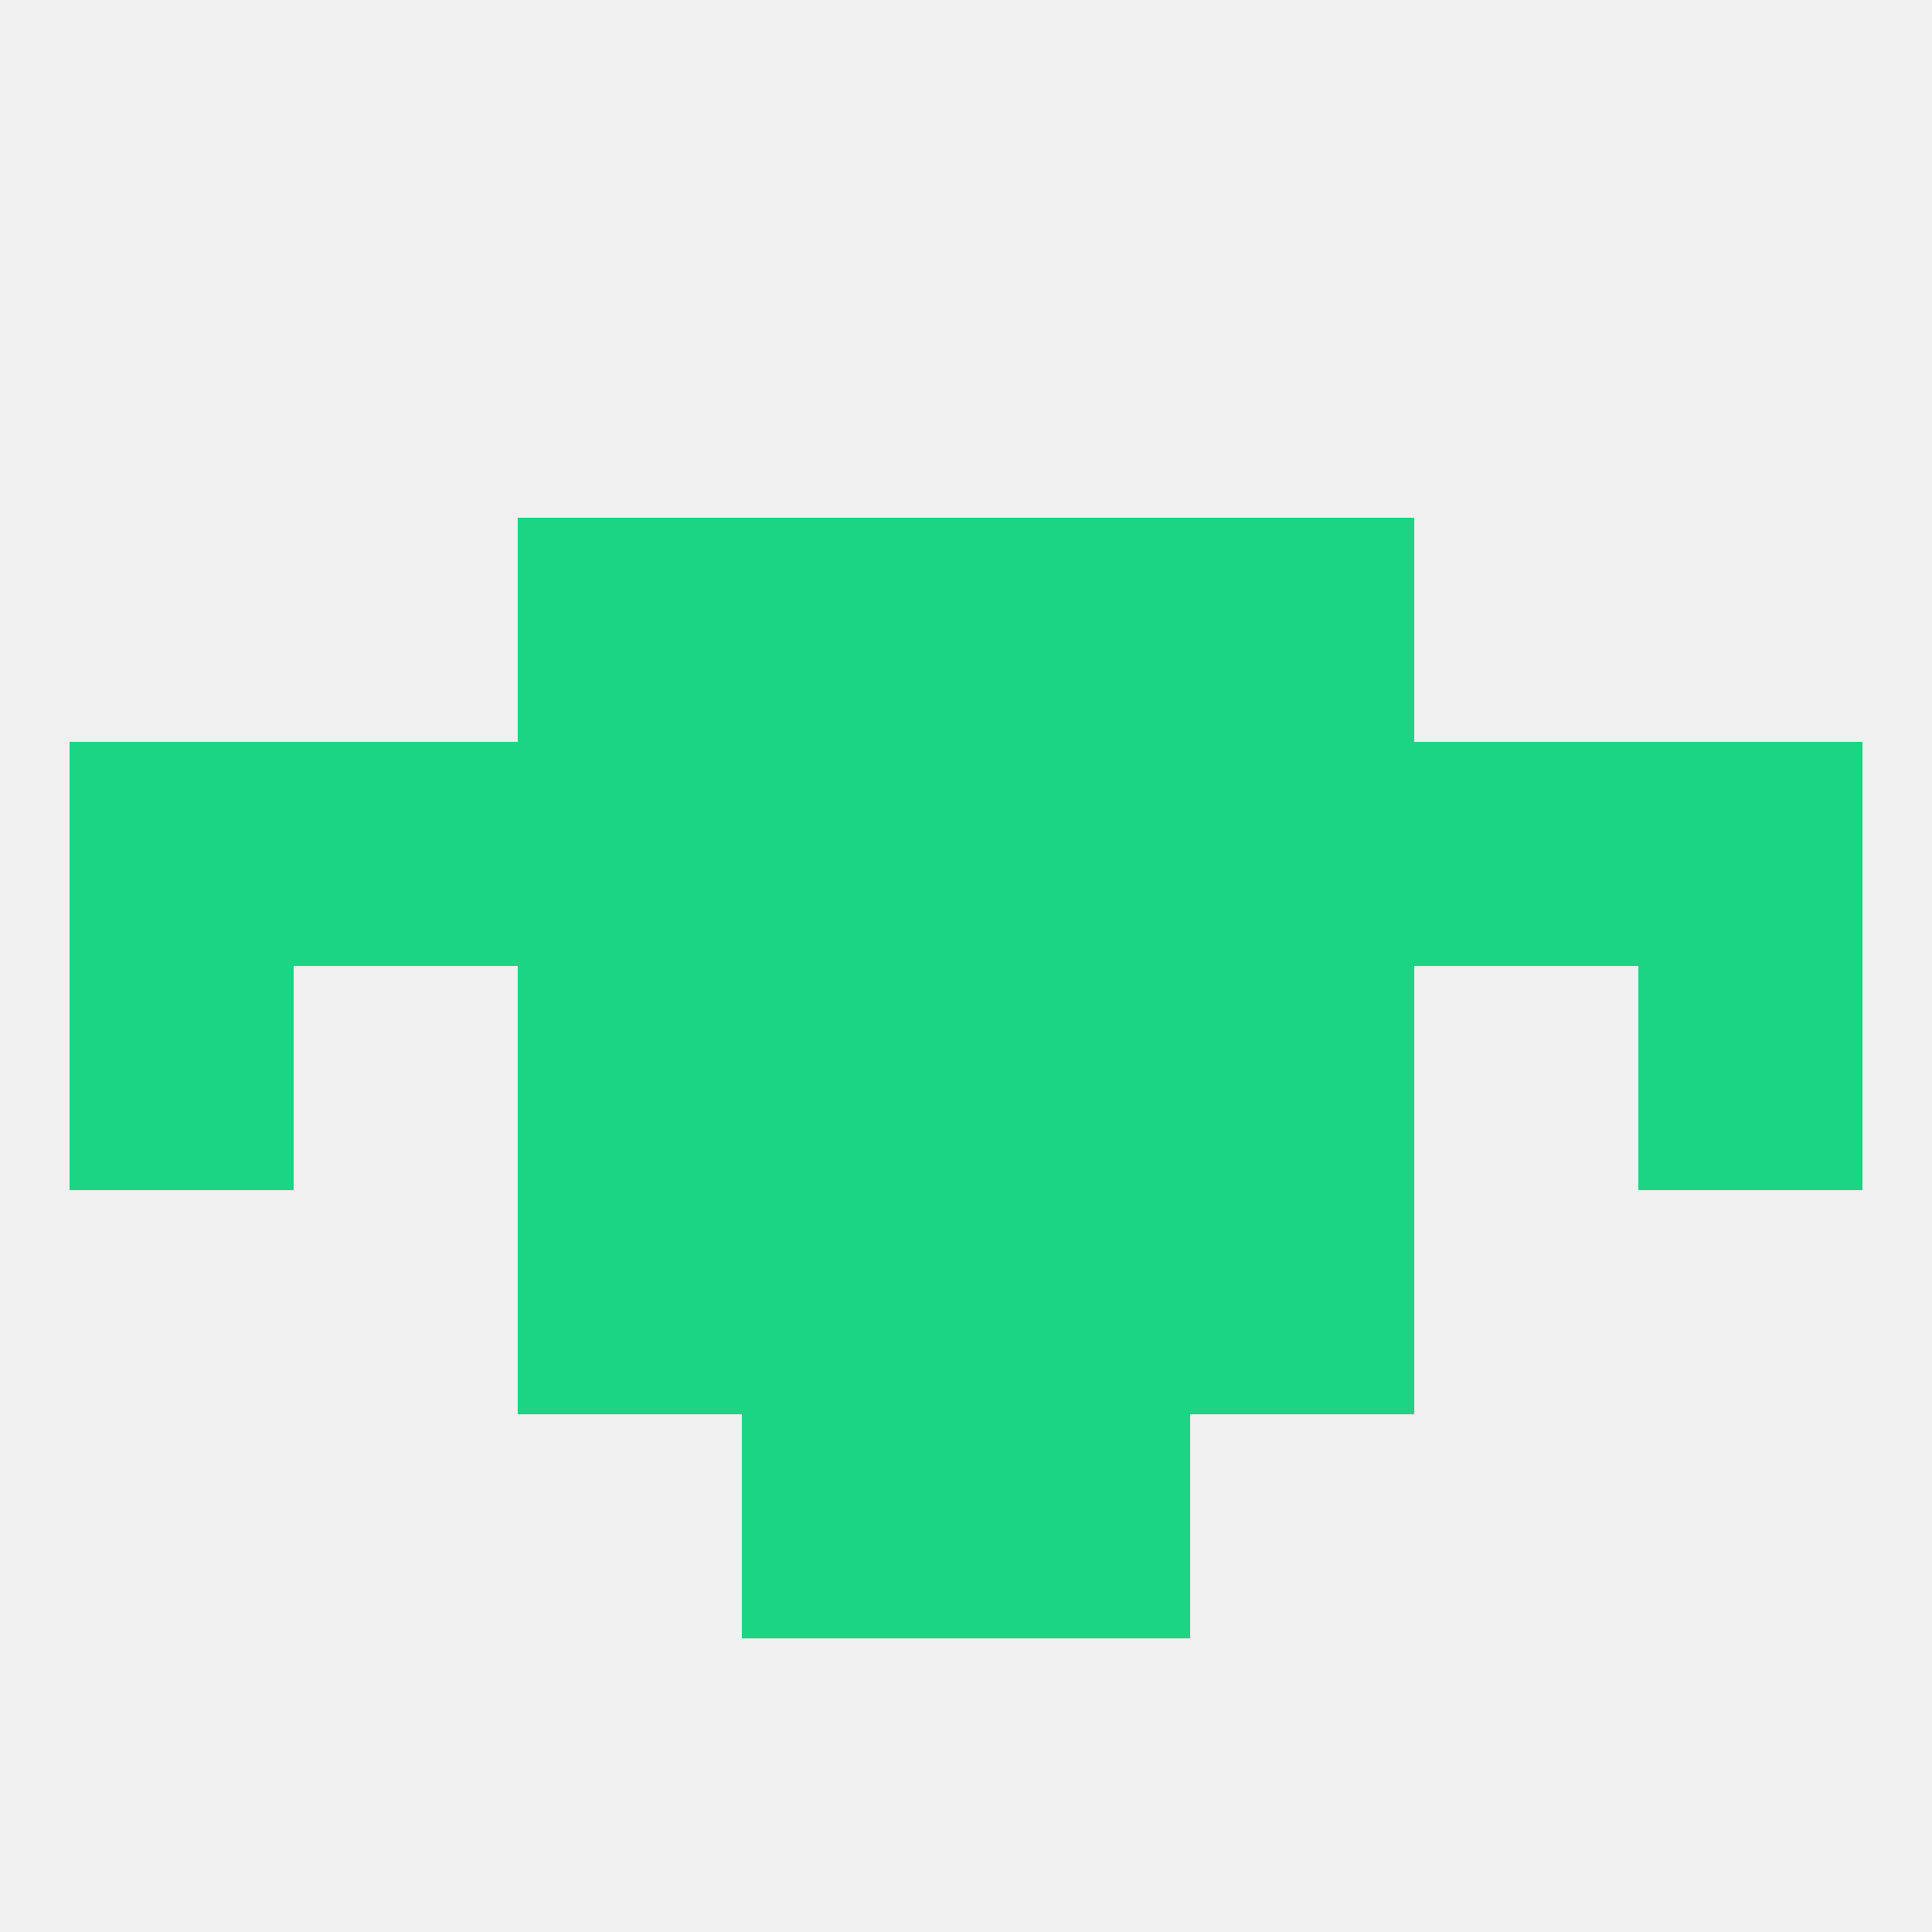
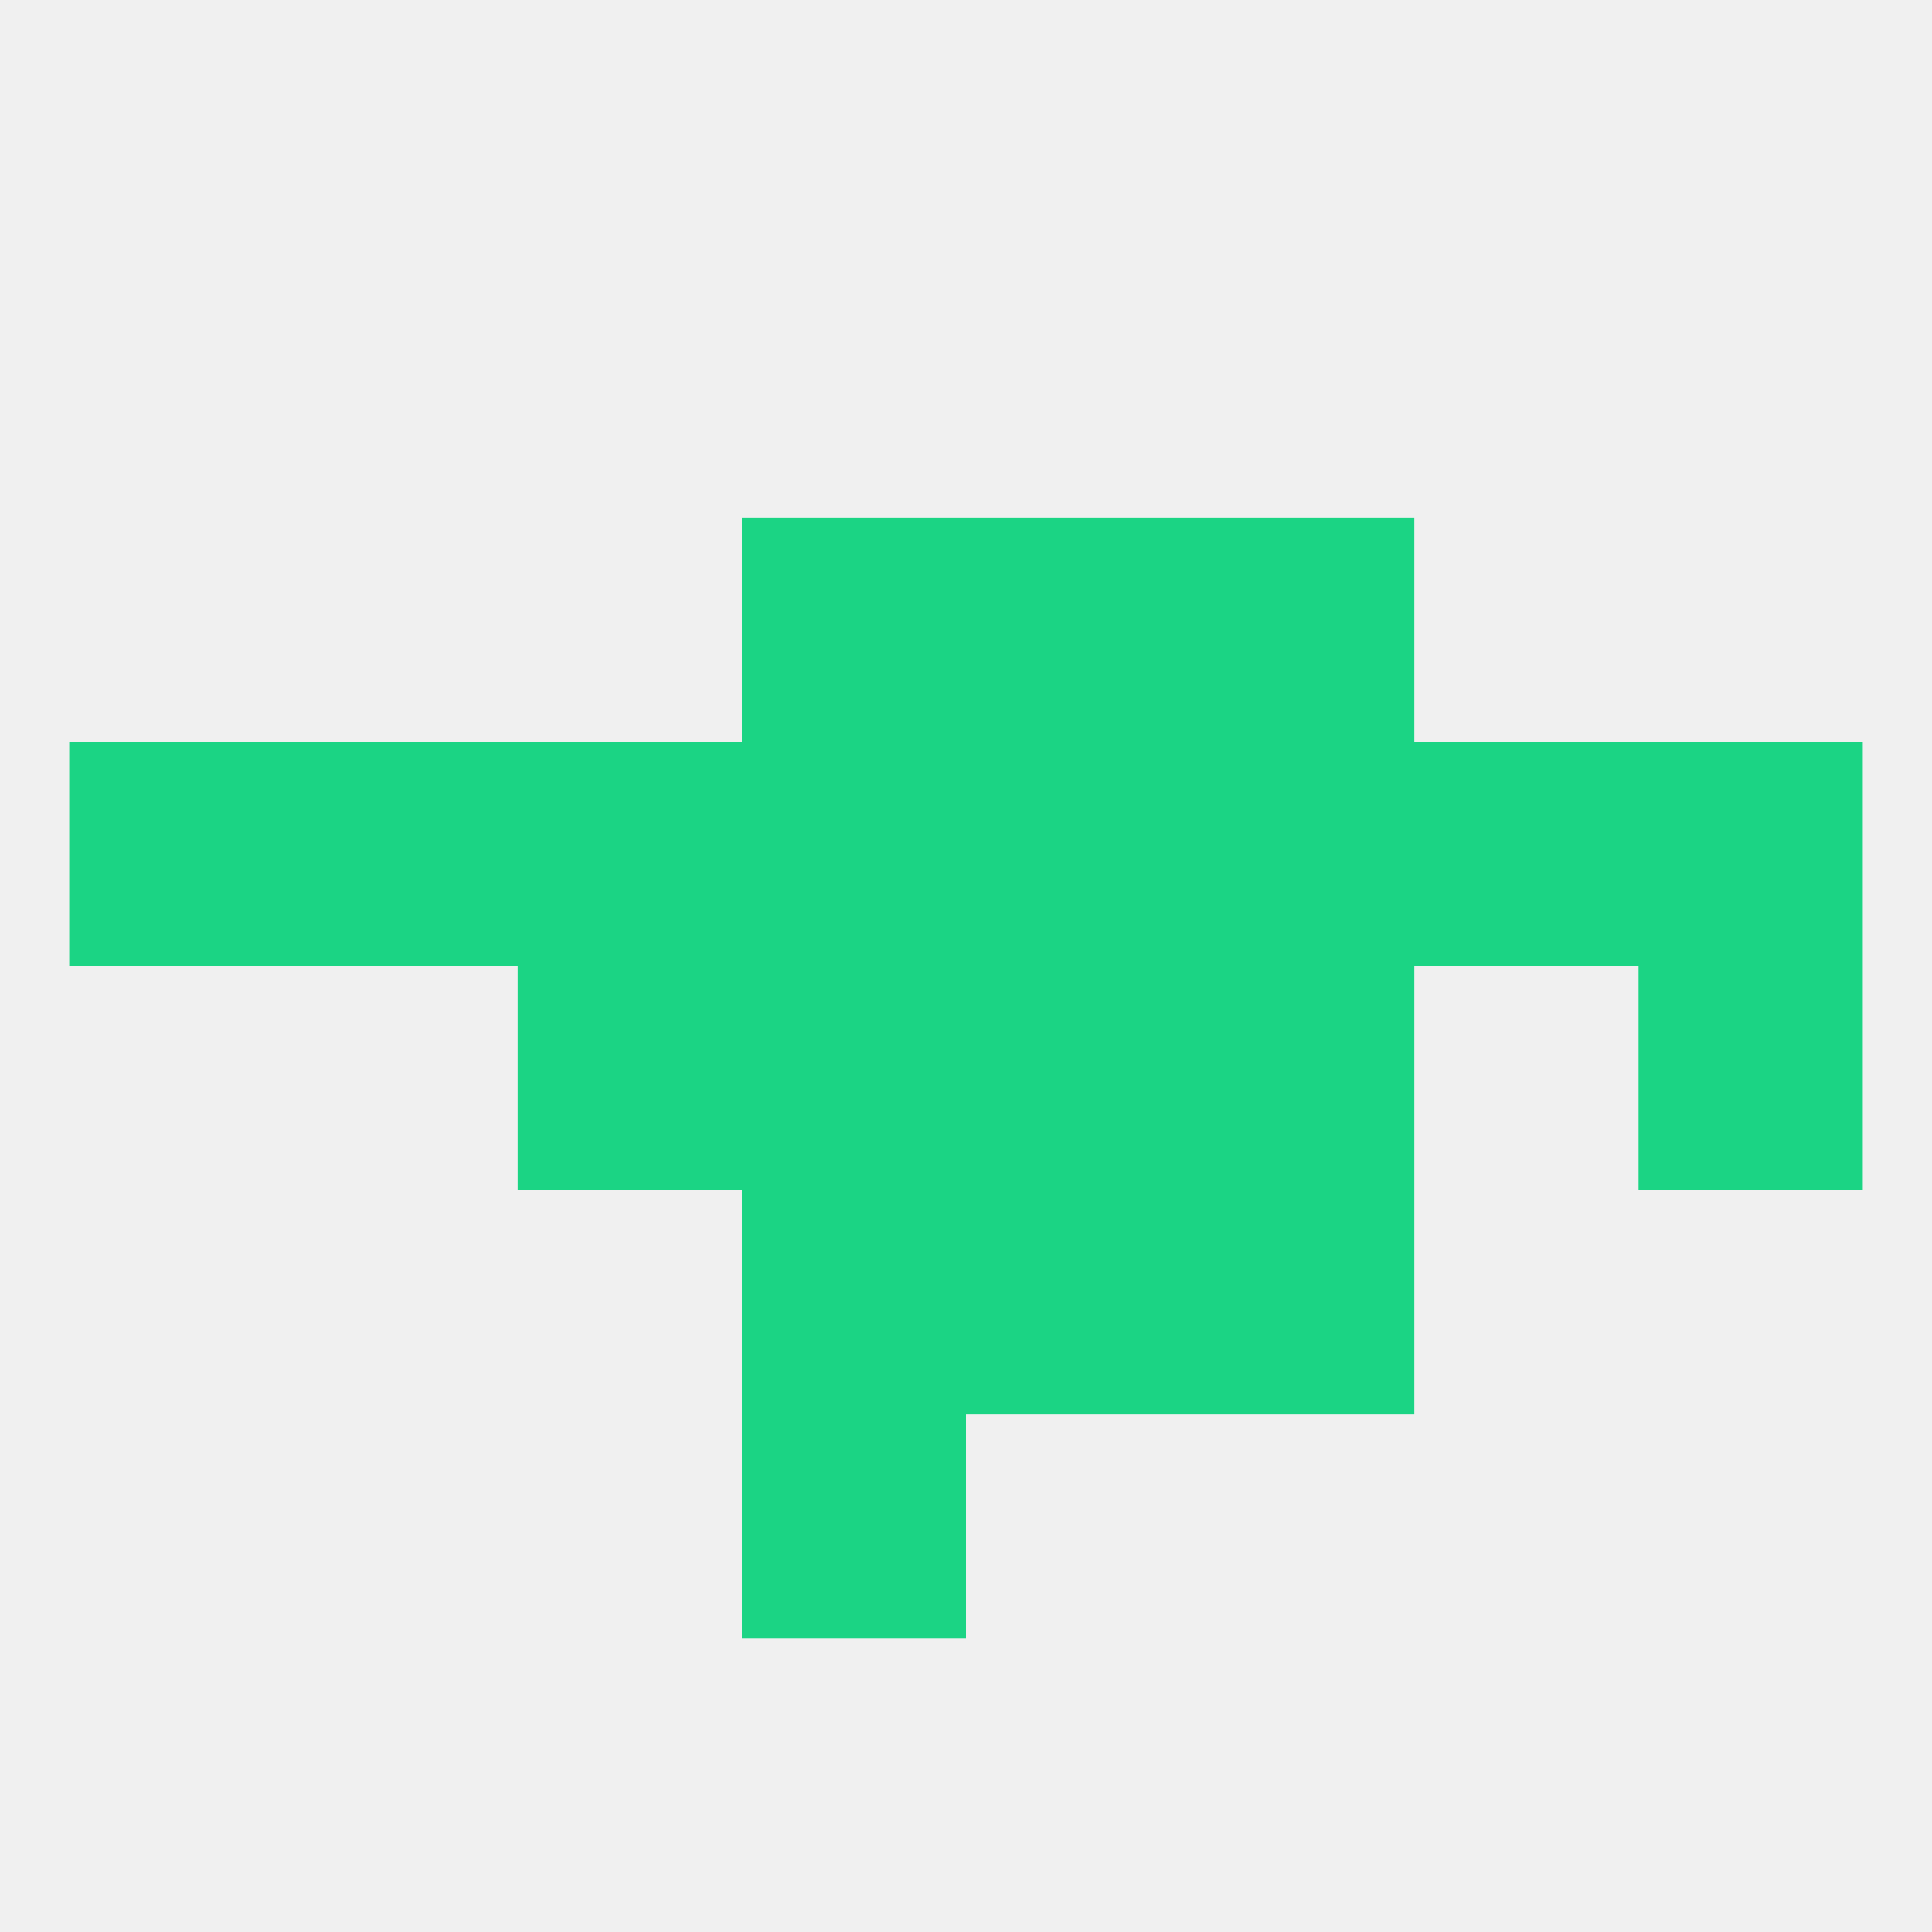
<svg xmlns="http://www.w3.org/2000/svg" version="1.1" baseprofile="full" width="250" height="250" viewBox="0 0 250 250">
  <rect width="100%" height="100%" fill="rgba(240,240,240,255)" />
  <rect x="183" y="96" width="29" height="29" fill="rgba(27,212,132,255)" />
  <rect x="212" y="96" width="29" height="29" fill="rgba(27,212,132,255)" />
  <rect x="96" y="96" width="29" height="29" fill="rgba(27,212,132,255)" />
  <rect x="125" y="96" width="29" height="29" fill="rgba(27,212,132,255)" />
  <rect x="9" y="96" width="29" height="29" fill="rgba(27,212,132,255)" />
  <rect x="67" y="96" width="29" height="29" fill="rgba(27,212,132,255)" />
  <rect x="154" y="96" width="29" height="29" fill="rgba(27,212,132,255)" />
  <rect x="38" y="96" width="29" height="29" fill="rgba(27,212,132,255)" />
  <rect x="96" y="154" width="29" height="29" fill="rgba(27,212,132,255)" />
  <rect x="125" y="154" width="29" height="29" fill="rgba(27,212,132,255)" />
-   <rect x="67" y="154" width="29" height="29" fill="rgba(27,212,132,255)" />
  <rect x="154" y="154" width="29" height="29" fill="rgba(27,212,132,255)" />
  <rect x="96" y="183" width="29" height="29" fill="rgba(27,212,132,255)" />
-   <rect x="125" y="183" width="29" height="29" fill="rgba(27,212,132,255)" />
-   <rect x="67" y="67" width="29" height="29" fill="rgba(27,212,132,255)" />
  <rect x="154" y="67" width="29" height="29" fill="rgba(27,212,132,255)" />
  <rect x="96" y="67" width="29" height="29" fill="rgba(27,212,132,255)" />
  <rect x="125" y="67" width="29" height="29" fill="rgba(27,212,132,255)" />
-   <rect x="9" y="125" width="29" height="29" fill="rgba(27,212,132,255)" />
  <rect x="212" y="125" width="29" height="29" fill="rgba(27,212,132,255)" />
  <rect x="96" y="125" width="29" height="29" fill="rgba(27,212,132,255)" />
  <rect x="125" y="125" width="29" height="29" fill="rgba(27,212,132,255)" />
  <rect x="67" y="125" width="29" height="29" fill="rgba(27,212,132,255)" />
  <rect x="154" y="125" width="29" height="29" fill="rgba(27,212,132,255)" />
</svg>